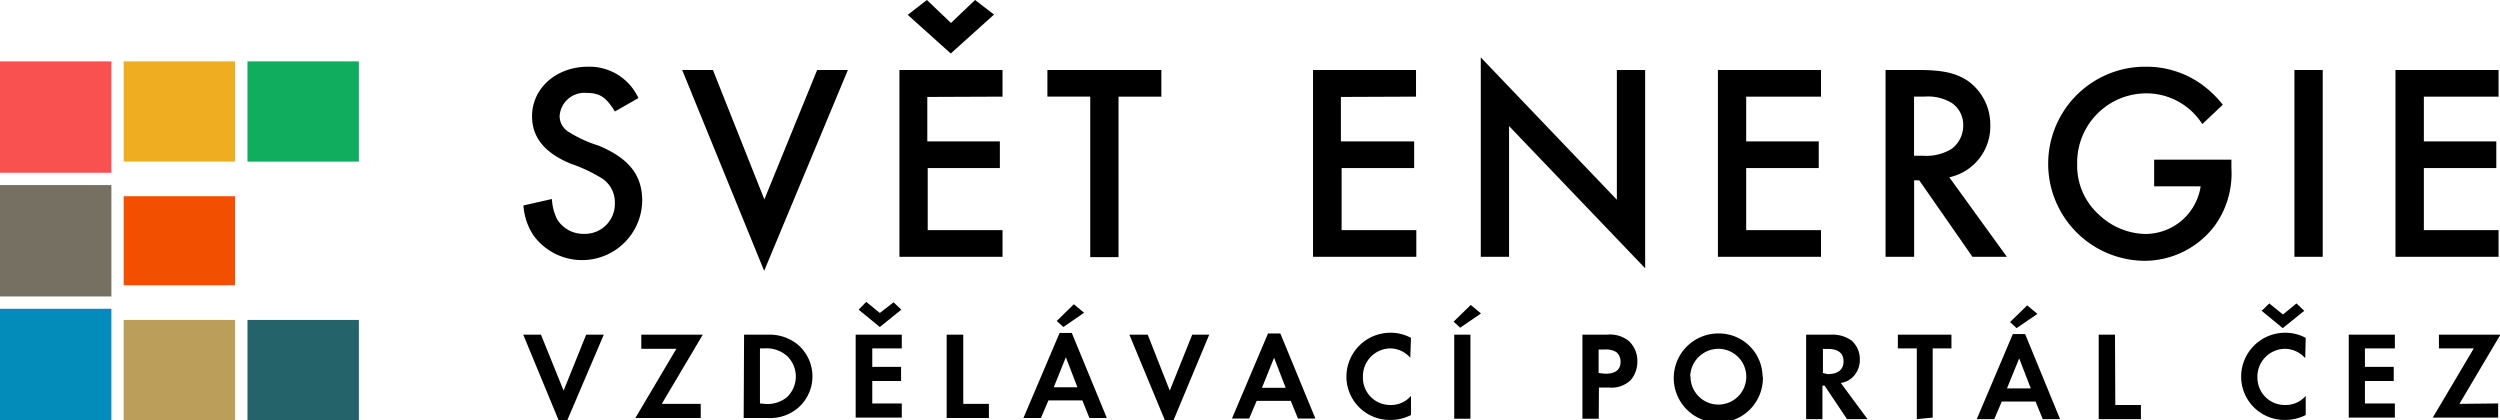
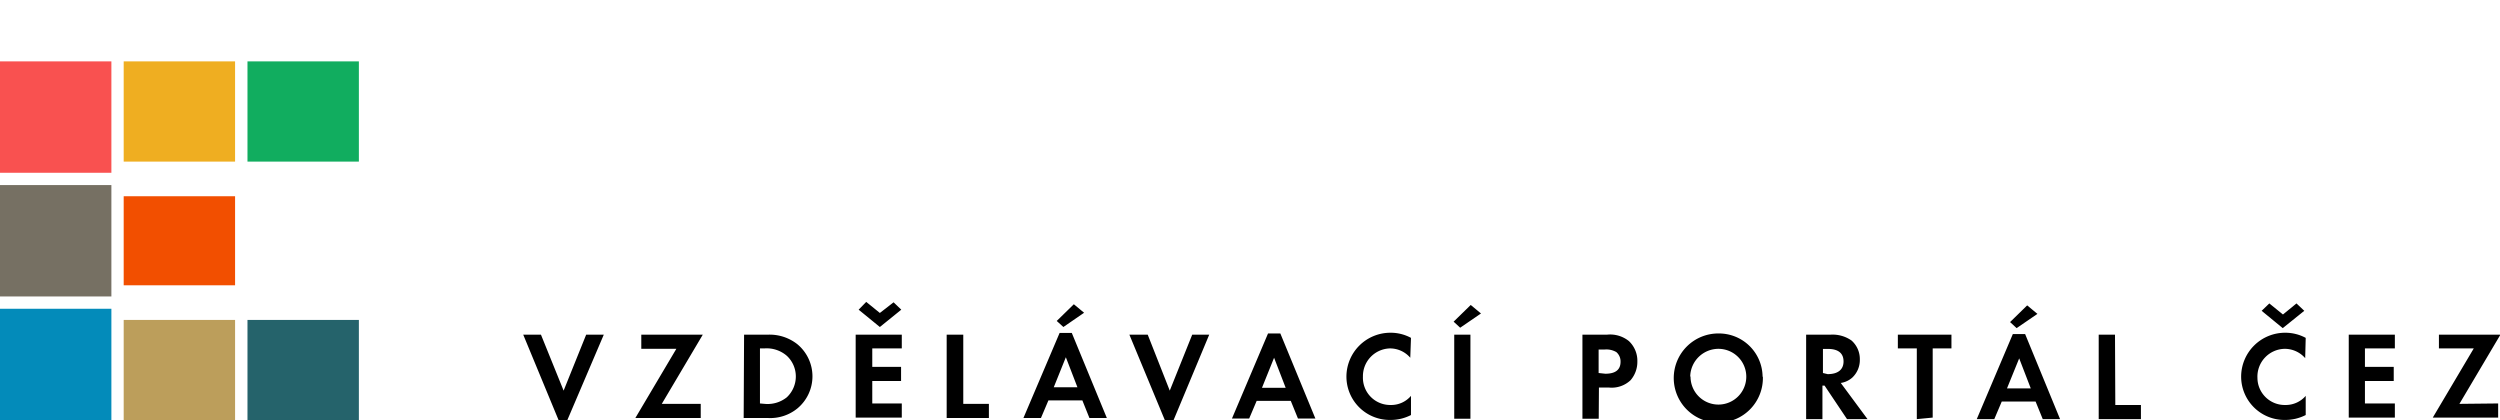
<svg xmlns="http://www.w3.org/2000/svg" viewBox="0 0 243.96 41">
  <style type="text/css">

        @-webkit-keyframes flip {
        20%, 100% {
        -webkit-transform: rotateX(0deg); transform: rotateX(0deg);
        -webkit-transform: rotateX(180deg); transform: rotateX(180deg);
        }
        }

        @keyframes flip {
        20%, 100% {
        -webkit-transform: rotateX(0deg); transform: rotateX(0deg);
        -webkit-transform: rotateX(180deg); transform: rotateX(180deg);
        }
        }

        .square {
        -webkit-animation-name: flip;
        animation-name: flip;
        -webkit-animation-duration: 8s;
        animation-duration: 8s;
        -webkit-iteration-count: infinite;
        animation-iteration-count: infinite;
        }

        #square-1 {
        transform-origin: 0 57.3%;
        -webkit-animation-delay: .3s;
        animation-delay: .3s;
        }

        #square-2 {
        transform-origin: 0 86.75%;
        -webkit-animation-delay: .5s;
        animation-delay: .5s;
        }

        #square-3 {
        transform-origin: 0 27.85%;
        }

        #square-4 {
        transform-origin: 0 57.3%;
        -webkit-animation-delay: .4s;
        animation-delay: .4s;
        }

        #square-5 {
        transform-origin: 0 88.1%;
        -webkit-animation-delay: .6s;
        animation-delay: .6s;
        }

        #square-6 {
        transform-origin: 0 26.5%;
        -webkit-animation-delay: .1s;
        animation-delay: .1s;
        }

        #square-7 {
        transform-origin: 0 88.1%;
        -webkit-animation-delay: .7s;
        animation-delay: .7s;
        }

        #square-8 {
        transform-origin: 0 26.5%;
        -webkit-animation-delay: .2s;
        animation-delay: .2s;
        }
    </style>
  <g>
    <g>
      <rect y="18.06" width="10.87" height="10.87" style="fill: #767063" id="square-1" class="square" />
      <rect y="30.13" width="10.87" height="10.87" style="fill: #038bba" id="square-2" class="square" />
      <rect y="5.99" width="10.87" height="10.87" style="fill: #f95150" id="square-3" class="square" />
      <rect x="12.07" y="19.15" width="10.87" height="8.69" style="fill: #f24f00" id="square-4" class="square" />
      <rect x="12.07" y="31.22" width="10.87" height="9.78" style="fill: #bc9e5b" id="square-5" class="square" />
      <rect x="12.07" y="5.99" width="10.87" height="9.78" style="fill: #efae21" id="square-6" class="square" />
      <rect x="24.15" y="31.22" width="10.87" height="9.78" style="fill: #25636b" id="square-7" class="square" />
      <rect x="24.15" y="5.99" width="10.87" height="9.78" style="fill: #11ad5f" id="square-8" class="square" />
    </g>
    <g>
-       <path d="M60,10.88c-.85-1.4-1.48-1.81-2.74-1.81a2.42,2.42,0,0,0-2.65,2.27,1.8,1.8,0,0,0,.88,1.53,12.37,12.37,0,0,0,2.92,1.34c2.95,1.23,4.26,2.87,4.26,5.38A5.87,5.87,0,0,1,52.08,23a6,6,0,0,1-1-2.95l2.78-.63a4.84,4.84,0,0,0,.52,2A3,3,0,0,0,57,22.82a2.92,2.92,0,0,0,3-3,2.79,2.79,0,0,0-1.25-2.41,15.46,15.46,0,0,0-3.09-1.45c-2.54-1.06-3.74-2.57-3.74-4.62,0-2.73,2.37-4.83,5.46-4.83a5.26,5.26,0,0,1,4.92,3.06Zm14.59,8.58L79.74,6.83h3l-8.17,19.6-8-19.6h3Zm15.9-10V13.8h7.08v2.6H90.53v6.06h7.3v2.6H87.77V6.83H97.83v2.6Zm2.29-4.24-4.2-3.77L90.45,0,92.8,2.24,95.15,0,97,1.42Zm16.37,19.87h-2.76V9.43h-4.18V6.83h11.12v2.6h-4.18Zm21.7-15.63V13.8H138v2.6h-7.08v6.06h7.29v2.6H128.13V6.83h10.05v2.6ZM144.5,5.6l13.28,13.89V6.83h2.76V26.18L147.26,12.3V25.06H144.5Zm25.9,3.83V13.8h7.08v2.6H170.4v6.06h7.3v2.6H167.64V6.83H177.7v2.6Zm25.44,15.63h-3.36l-5.19-7.46h-.5v7.46H184V6.83h3.23c2.35,0,3.66.3,4.81,1.07a5.22,5.22,0,0,1,2.18,4.29,5.07,5.07,0,0,1-4,5.11Zm-8.17-9.86a4.76,4.76,0,0,0,2.76-.66,2.84,2.84,0,0,0,1.15-2.32,2.58,2.58,0,0,0-1.1-2.16,4.47,4.47,0,0,0-2.7-.63h-1V15.2Zm30.08.38v.84A8.69,8.69,0,0,1,216.14,22a8.59,8.59,0,0,1-6.91,3.45,9.47,9.47,0,0,1,.22-18.94,9.23,9.23,0,0,1,5.46,1.77,10.38,10.38,0,0,1,2,1.94l-2,1.89a6.46,6.46,0,0,0-5.47-3A6.75,6.75,0,0,0,202.7,16a6.42,6.42,0,0,0,2.18,5,6.74,6.74,0,0,0,4.43,1.83,5.46,5.46,0,0,0,5.44-4.65h-4.54V15.58Zm8.91,9.48H223.9V6.83h2.76Zm9.87-15.63V13.8h7.07v2.6h-7.07v6.06h7.29v2.6H233.76V6.83h10.06v2.6Z" />
      <path d="M55,38.12l2.2-5.46h1.72L55.36,41h-.85l-3.45-8.34h1.73Zm13.38,1.29v1.38H62l4-6.75H62.58V32.66h6l-4,6.75Zm4.23-6.75H74.9a4.36,4.36,0,0,1,2.92.94,4.07,4.07,0,0,1,0,6.25,4.19,4.19,0,0,1-2.9.94H72.57Zm2,6.75a3,3,0,0,0,2.17-.64,2.79,2.79,0,0,0,.88-2.05,2.75,2.75,0,0,0-.88-2A3,3,0,0,0,74.59,34h-.43v5.37ZM85.12,34v1.8h2.81v1.38H85.12v2.19H88v1.38h-4.5V32.66H88V34Zm-.59-4.54,1.33,1.08L87.2,29.5l.75.72-2.09,1.69-2.07-1.69ZM94,39.41h2.5v1.38H92.38V32.66H94Zm8.31-.34-.73,1.72H99.87l3.53-8.3h1.19l3.42,8.3h-1.7l-.69-1.72Zm1.7-4.21-1.18,2.93h2.31Zm-.24-2.95-.65-.59,1.67-1.63,1,.83Zm10.38,6.21,2.19-5.46H118L114.52,41h-.85l-3.46-8.34H112Zm8.48,1-.73,1.72h-1.68l3.52-8.3h1.2l3.42,8.3h-1.7l-.7-1.72Zm1.7-4.21-1.18,2.93h2.31Zm13.29,0a2.61,2.61,0,0,0-2-.91A2.71,2.71,0,0,0,133,36.76a2.66,2.66,0,0,0,2.69,2.76,2.54,2.54,0,0,0,2-.89V40.5a4.33,4.33,0,0,1-2,.48,4.23,4.23,0,0,1-4.3-4.21,4.29,4.29,0,0,1,4.3-4.3,4.16,4.16,0,0,1,2,.5Zm4.87-2.93-.64-.59,1.67-1.63,1,.83Zm1,8.88h-1.58V32.66h1.58Zm12.52,0h-1.59V32.66h2.38a2.92,2.92,0,0,1,2.15.62,2.64,2.64,0,0,1,.83,2,2.74,2.74,0,0,1-.66,1.82,2.68,2.68,0,0,1-2.09.72h-1Zm.64-4.39c1,0,1.49-.39,1.49-1.17a1.2,1.2,0,0,0-.41-.94,1.93,1.93,0,0,0-1.17-.25H156V36.4Zm15.38.33a4.35,4.35,0,1,1-4.33-4.26A4.26,4.26,0,0,1,172,36.73Zm-7.06,0a2.72,2.72,0,1,0,2.71-2.76A2.76,2.76,0,0,0,164.94,36.69Zm17.27,4.1h-2l-2.19-3.27h-.21v3.27h-1.59V32.66h2.36a3.21,3.21,0,0,1,2.07.57,2.41,2.41,0,0,1,.81,1.83,2.35,2.35,0,0,1-.74,1.79,2.17,2.17,0,0,1-1.12.52Zm-3.89-4.39c1,0,1.55-.44,1.55-1.24s-.52-1.22-1.52-1.22h-.49V36.4Zm8.7,4.39V34H185.2V32.66h5.23V34H188.6v6.75Zm8.29-1.72-.73,1.72H192.9l3.52-8.3h1.2l3.41,8.3h-1.69l-.7-1.72Zm1.7-4.21-1.19,2.93h2.32Zm-.25-2.95-.64-.59,1.67-1.63,1,.83Zm9.63,7.5h2.5v1.38H204.8V32.66h1.59Zm18.53-4.57a2.65,2.65,0,0,0-2-.91,2.71,2.71,0,0,0-2.66,2.83A2.66,2.66,0,0,0,223,39.52a2.57,2.57,0,0,0,2-.89V40.5a4.4,4.4,0,0,1-2,.48,4.23,4.23,0,0,1-4.3-4.21,4.29,4.29,0,0,1,4.3-4.3,4.19,4.19,0,0,1,2,.5Zm-3.5-5.34,1.33,1.08,1.32-1.08.76.72-2.1,1.69-2.06-1.69ZM230.78,34v1.8h2.81v1.38h-2.81v2.19h2.92v1.38h-4.5V32.66h4.5V34Zm13,5.37v1.38h-6.38l4-6.75H238V32.66h6l-4,6.75Z" />
    </g>
  </g>
</svg>